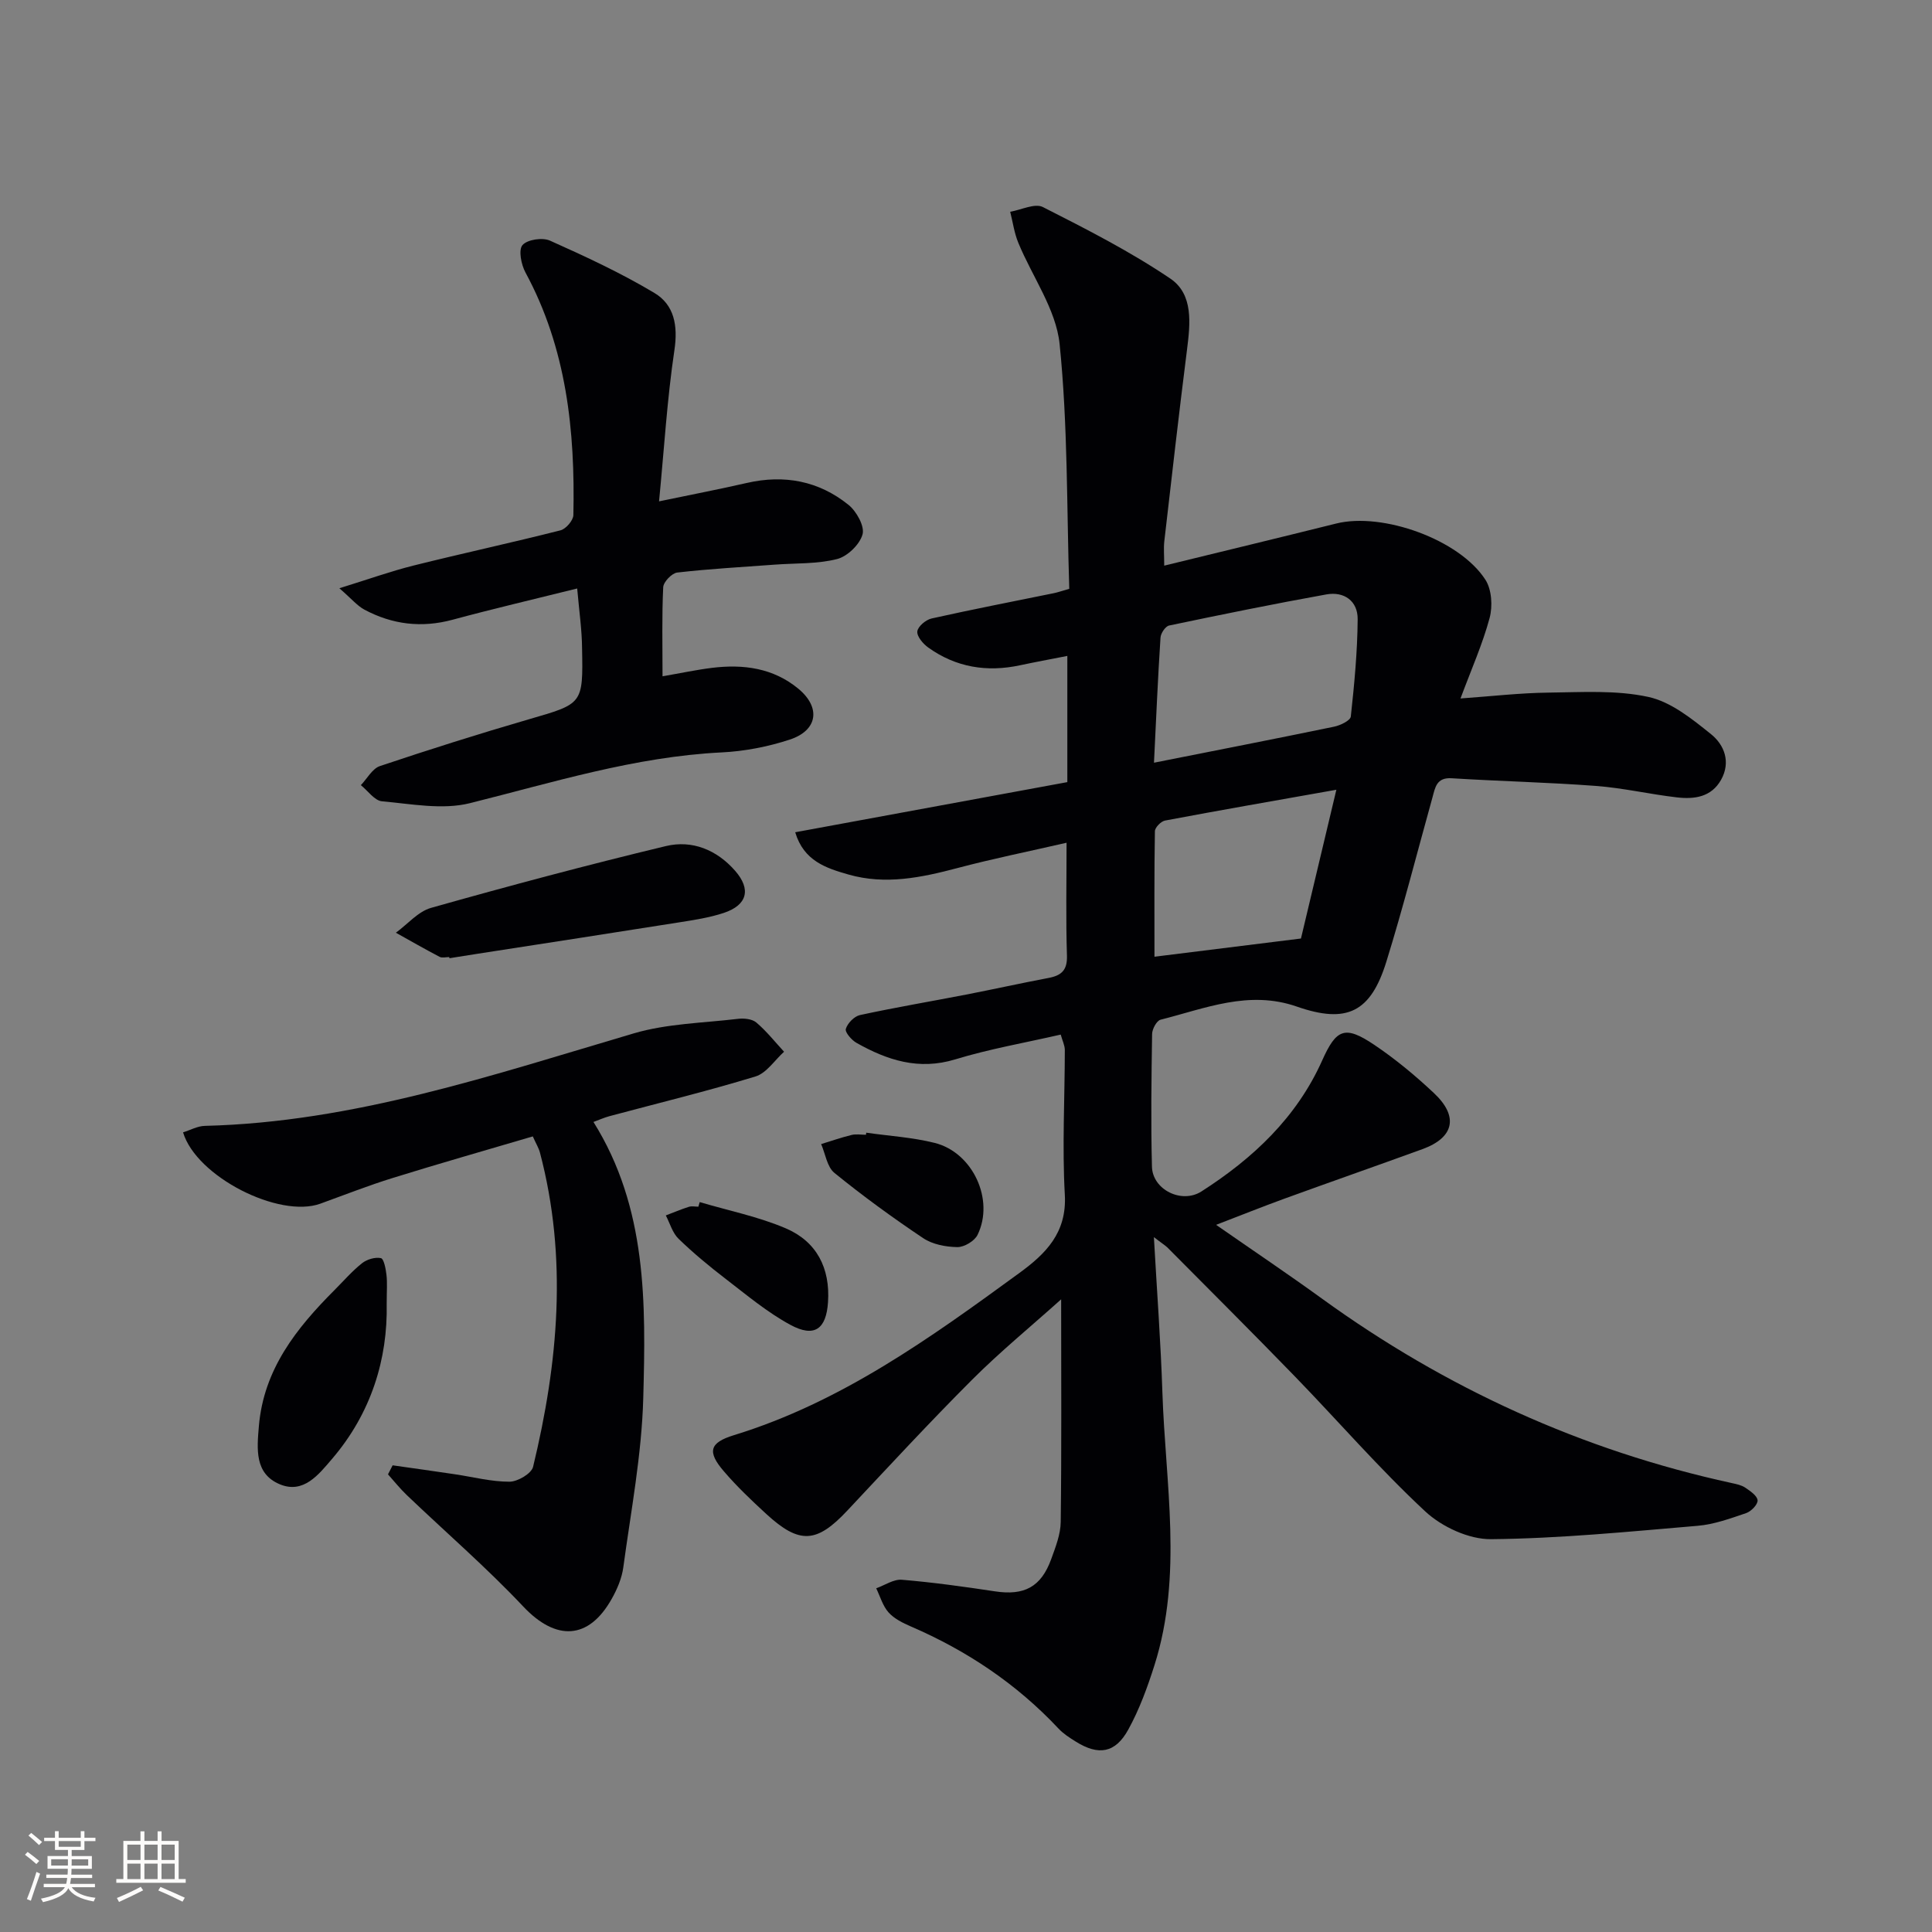
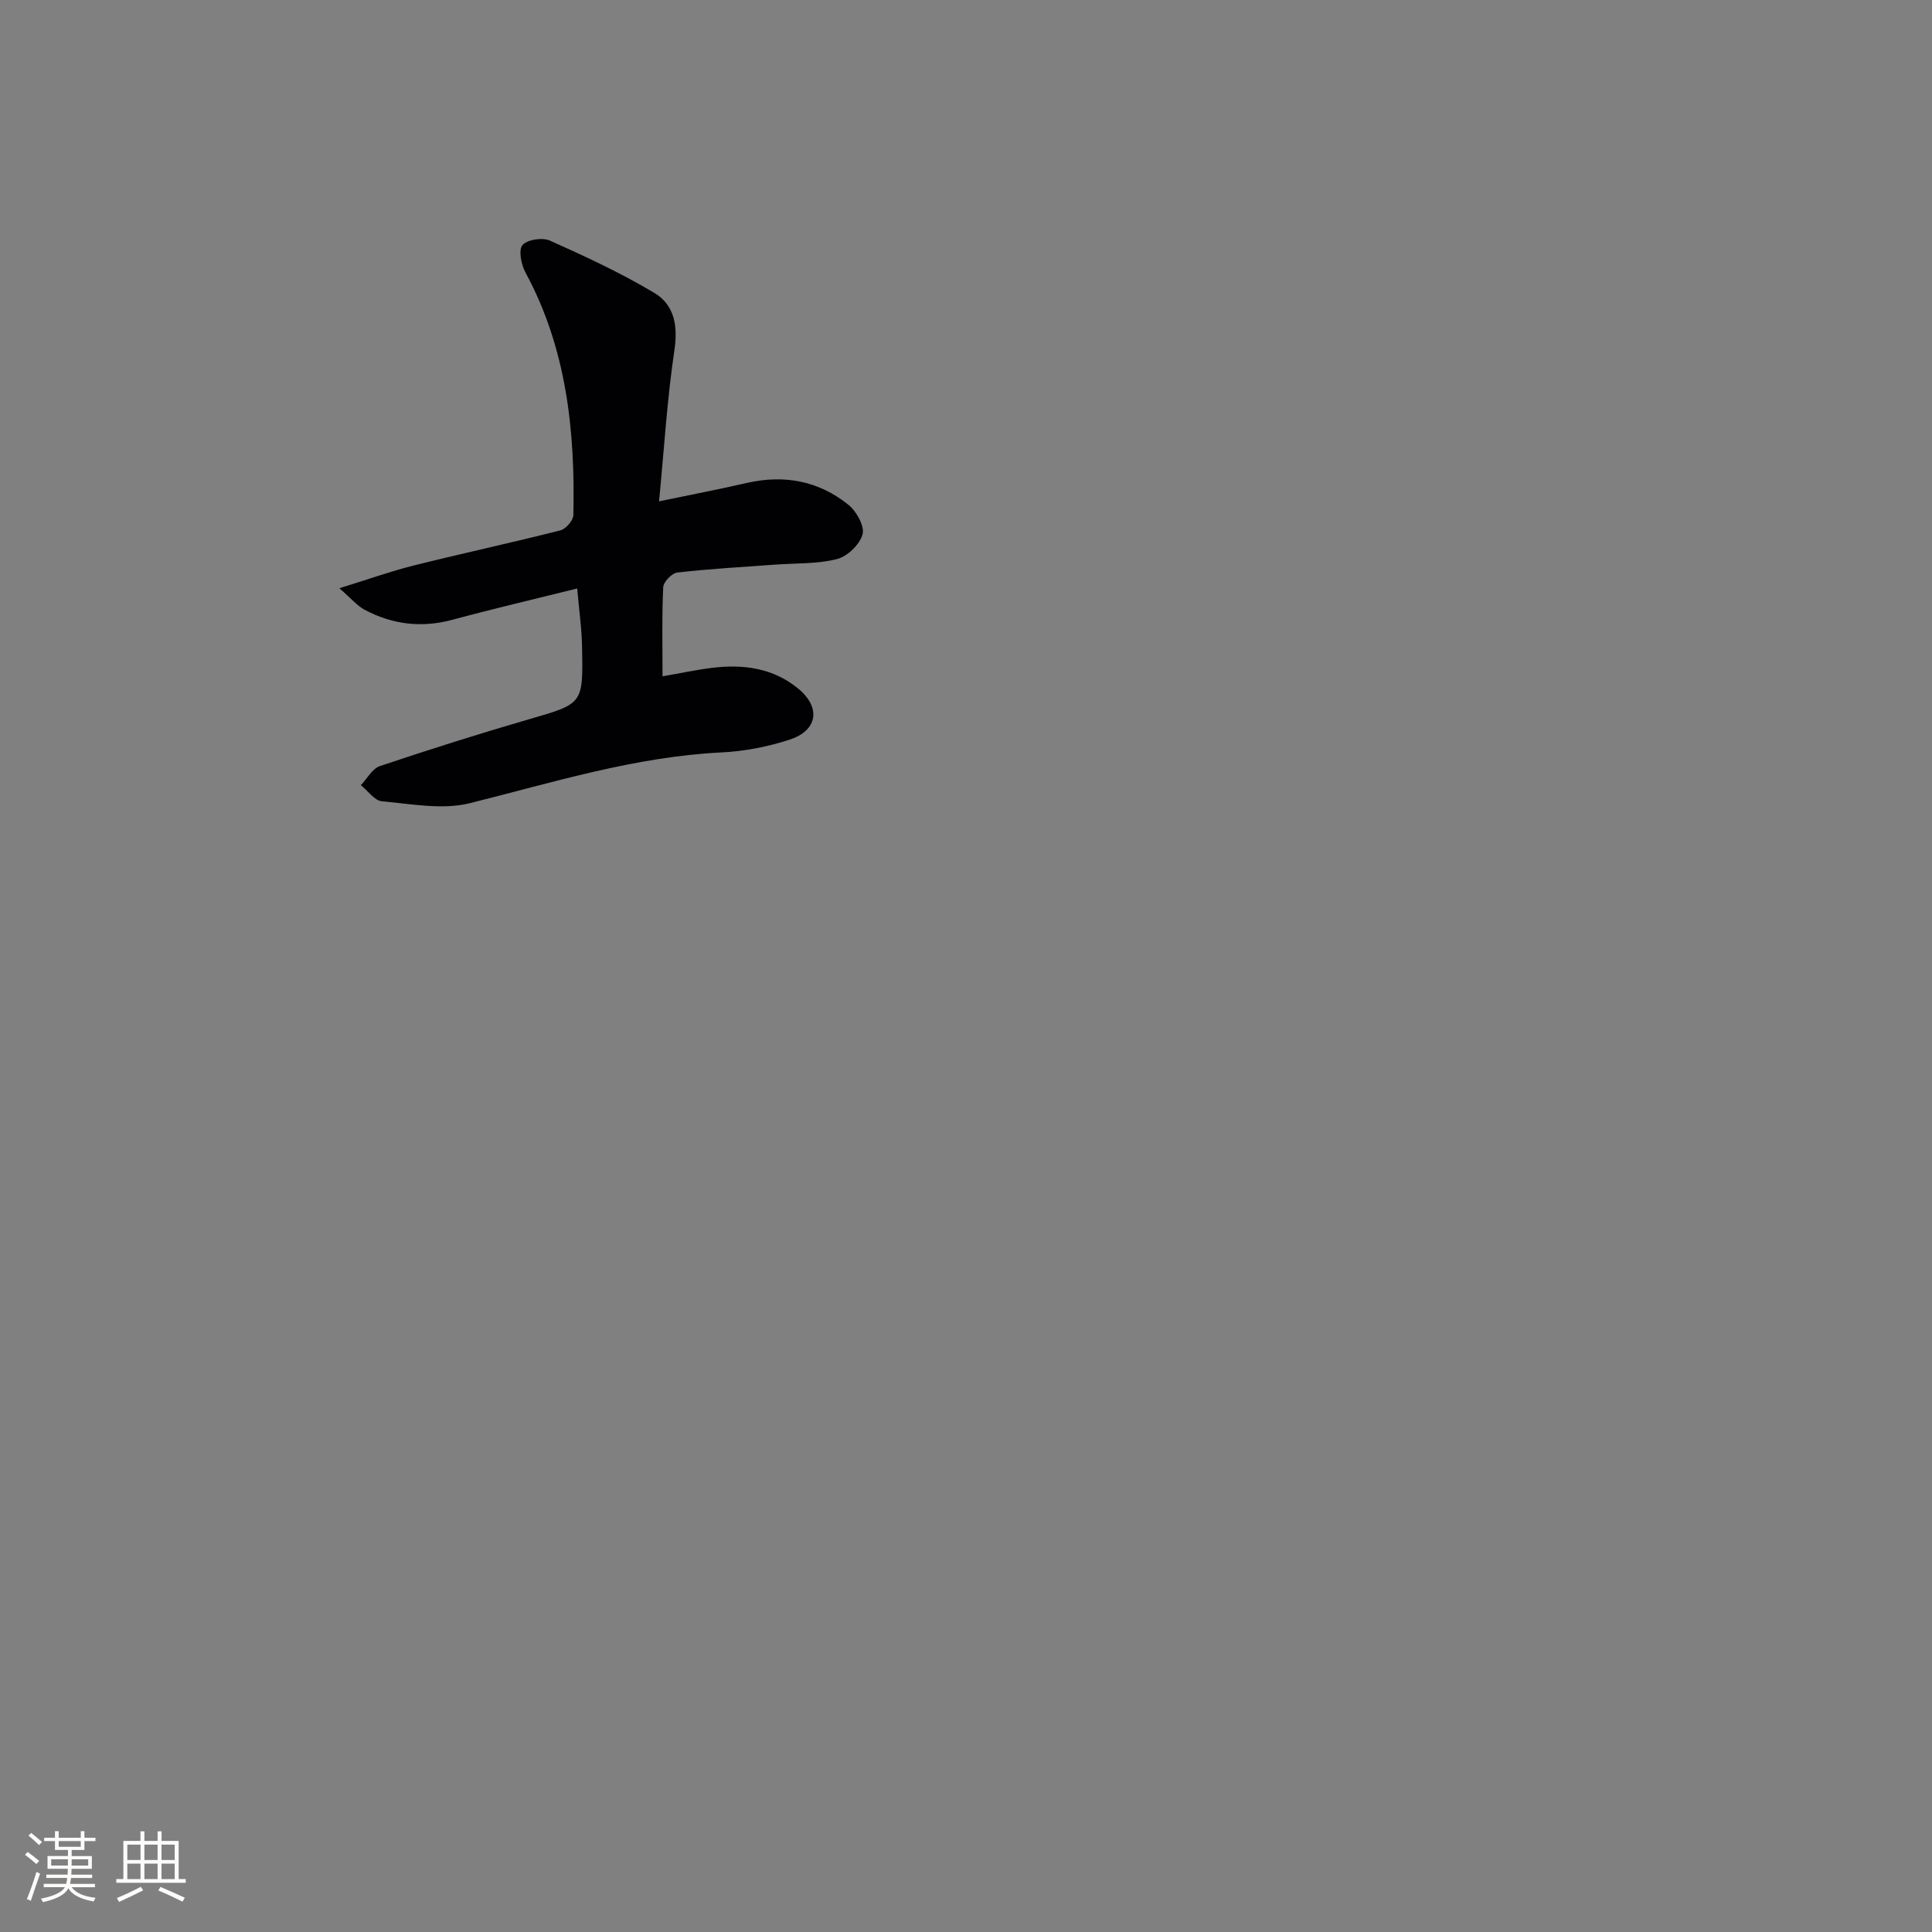
<svg xmlns="http://www.w3.org/2000/svg" enable-background="new 0 0 400 400" viewBox="0 0 400 400">
  <rect x="0" y="0" width="400" height="400" fill="#808080" stroke="none" />
  <g fill="#010104">
-     <path d="m238.9 256.13c.64 11.38 1.42 21.74 1.76 32.12.62 18.87 4.27 37.86-1.64 56.51-1.45 4.57-3.12 9.15-5.42 13.33-2.69 4.9-6.17 5.43-10.87 2.49-1.27-.79-2.57-1.62-3.58-2.7-8.68-9.26-18.98-16.14-30.59-21.15-1.66-.72-3.44-1.6-4.6-2.9-1.2-1.35-1.73-3.3-2.55-4.99 1.77-.63 3.6-1.91 5.31-1.77 6.44.54 12.86 1.43 19.26 2.4 6.06.92 9.56-.88 11.66-6.67.9-2.49 1.94-5.12 1.97-7.69.19-15.09.09-30.17.09-46.1-6.26 5.62-12.63 10.84-18.43 16.64-8.83 8.83-17.31 18.01-25.85 27.11-6.34 6.76-9.89 7.01-16.76.7-3.06-2.81-6.09-5.69-8.79-8.84-3.47-4.03-3.02-5.92 2.07-7.48 22.2-6.81 40.67-20.13 59.08-33.56 5.47-3.99 9.89-8.33 9.44-16.23-.56-9.95-.01-19.96 0-29.95 0-.95-.49-1.91-.85-3.2-7.41 1.7-14.76 2.97-21.83 5.13-7.57 2.31-14.07.18-20.44-3.41-1.03-.58-2.43-2.2-2.22-2.9.35-1.17 1.74-2.6 2.92-2.86 7.29-1.58 14.65-2.82 21.98-4.24 5.71-1.11 11.38-2.37 17.09-3.45 2.68-.51 3.89-1.63 3.79-4.64-.24-7.47-.08-14.95-.08-23.35-7.91 1.82-15.31 3.31-22.59 5.24-7.48 1.98-14.92 3.53-22.57 1.34-4.61-1.32-9.25-2.8-11.02-8.75 18.85-3.47 37.35-6.88 56.34-10.38 0-8.85 0-17.21 0-26.13-3.71.73-6.77 1.29-9.8 1.94-6.86 1.47-13.26.43-18.99-3.67-1.08-.77-2.38-2.3-2.27-3.34.11-1.02 1.76-2.42 2.96-2.68 8.41-1.88 16.87-3.52 25.31-5.24.79-.16 1.57-.44 3.19-.9-.54-16.89-.28-33.89-2-50.69-.74-7.2-5.68-13.96-8.56-20.98-.83-2.02-1.13-4.26-1.67-6.4 2.29-.38 5.11-1.82 6.77-.97 8.99 4.56 18.04 9.17 26.37 14.8 4.83 3.26 4.15 9.33 3.46 14.79-1.67 13.18-3.17 26.38-4.69 39.58-.17 1.46-.02 2.96-.02 5.07 12.2-2.98 23.92-5.81 35.61-8.72 9.57-2.39 25.54 3.3 30.9 11.66 1.3 2.03 1.51 5.46.86 7.89-1.45 5.4-3.76 10.57-6.03 16.67 6.47-.46 12.31-1.14 18.15-1.21 6.93-.08 14.07-.56 20.74.89 4.69 1.02 9.06 4.56 12.99 7.72 2.72 2.19 4.14 5.74 2.07 9.44-2.03 3.62-5.57 4.05-9.15 3.64-5.6-.65-11.14-1.95-16.74-2.37-9.95-.75-19.93-.97-29.89-1.59-3.15-.2-3.41 1.92-3.98 3.99-3.16 11.35-6.06 22.77-9.55 34.02-3.24 10.42-8.14 12.88-18.53 9.26-9.95-3.46-18.97.39-28.21 2.72-.8.2-1.73 1.92-1.75 2.95-.14 9.16-.27 18.32-.03 27.48.12 4.75 6.13 7.75 10.24 5.13 10.68-6.84 19.72-15.31 25.01-27.14 2.92-6.52 4.69-7.31 10.76-3.23 4.39 2.95 8.52 6.38 12.38 10.01 5.17 4.85 4.16 9.22-2.4 11.6-9.51 3.46-19.07 6.8-28.59 10.26-4.45 1.62-8.84 3.38-14.12 5.41 7.78 5.41 14.94 10.22 21.91 15.27 25.65 18.58 53.86 31.44 84.84 38.19.97.21 2.02.42 2.82.96 1.03.7 2.47 1.68 2.54 2.62.06.85-1.33 2.29-2.36 2.64-3.27 1.11-6.63 2.34-10.03 2.63-14.25 1.21-28.51 2.63-42.79 2.77-4.59.05-10.19-2.55-13.64-5.76-9.48-8.82-18-18.68-27.03-27.99-8.7-8.97-17.56-17.79-26.36-26.66-.59-.53-1.26-.94-2.78-2.13zm.02-98.22c13-2.58 25.16-4.95 37.3-7.46 1.29-.27 3.35-1.26 3.45-2.1.73-6.7 1.37-13.43 1.42-20.16.03-3.75-2.79-5.79-6.49-5.12-10.89 1.96-21.73 4.17-32.55 6.44-.76.16-1.73 1.6-1.78 2.5-.54 8.26-.89 16.52-1.35 25.9zm30.43 36.4c2.23-9.36 4.65-19.5 7.33-30.8-12.78 2.27-24.15 4.24-35.48 6.38-.84.16-2.07 1.43-2.09 2.2-.15 8.54-.09 17.09-.09 25.99 9.71-1.21 19.21-2.39 30.33-3.77z" />
    <path d="m119.5 121.84c-9.12 2.27-17.48 4.22-25.76 6.46-6.45 1.75-12.52 1.01-18.31-2.09-1.47-.79-2.61-2.2-5.17-4.42 6.02-1.86 10.61-3.51 15.32-4.69 10.13-2.53 20.34-4.73 30.46-7.3 1.12-.28 2.64-2.04 2.67-3.15.38-17.45-1.4-34.5-9.92-50.24-.88-1.63-1.48-4.65-.62-5.66.99-1.16 4.14-1.63 5.7-.93 7.35 3.29 14.71 6.7 21.61 10.83 4.11 2.45 4.91 6.75 4.15 11.84-1.51 10.12-2.12 20.38-3.18 31.31 6.86-1.43 12.54-2.52 18.17-3.81 7.77-1.78 14.92-.42 21.07 4.55 1.65 1.34 3.36 4.42 2.89 6.1-.58 2.1-3.14 4.57-5.29 5.11-4.12 1.04-8.55.83-12.85 1.15-6.75.5-13.51.87-20.23 1.64-1.11.13-2.85 1.94-2.9 3.04-.29 5.95-.14 11.92-.14 18.44 3.81-.66 7.02-1.35 10.26-1.75 6.47-.79 12.66.02 17.87 4.33 4.68 3.88 4.02 8.62-1.8 10.53-4.52 1.48-9.37 2.42-14.12 2.65-17.93.89-34.87 6.21-52.1 10.51-5.69 1.42-12.13.15-18.19-.39-1.55-.14-2.92-2.18-4.38-3.34 1.3-1.36 2.37-3.42 3.94-3.95 10.22-3.43 20.5-6.68 30.85-9.69 11.13-3.23 11.24-3.09 11.01-14.71-.03-3.75-.58-7.52-1.01-12.37z" />
-     <path d="m81.29 303.38c4.3.61 8.6 1.21 12.89 1.85 3.77.56 7.54 1.55 11.3 1.54 1.69 0 4.55-1.68 4.89-3.08 5.21-21.55 7.18-43.25 1.42-65.06-.25-.94-.79-1.81-1.48-3.35-9.69 2.86-19.36 5.61-28.95 8.59-5.08 1.57-10.04 3.53-15.04 5.34-8.54 3.08-25.67-5.59-28.42-14.77 1.5-.46 3-1.31 4.52-1.34 30.82-.76 59.65-10.56 88.79-19.15 6.89-2.03 14.36-2.15 21.58-3.01 1.25-.15 2.93.02 3.8.76 2.11 1.79 3.85 4 5.74 6.05-1.95 1.76-3.63 4.42-5.91 5.12-9.99 3.05-20.17 5.52-30.27 8.23-1.1.3-2.16.78-3.28 1.19 11.14 17.8 10.84 37.6 10.31 57.17-.32 11.71-2.55 23.37-4.13 35.03-.3 2.24-1.26 4.51-2.38 6.5-4.81 8.6-11.59 8.77-18.32 1.64-7.61-8.08-16.05-15.37-24.09-23.05-1.41-1.34-2.63-2.88-3.93-4.33.33-.64.64-1.26.96-1.87z" />
-     <path d="m93.01 198.15c-.67 0-1.46.23-1.98-.04-3.06-1.6-6.06-3.32-9.07-5 2.42-1.76 4.6-4.39 7.3-5.15 16.12-4.55 32.32-8.88 48.61-12.79 5.43-1.3 10.53.77 14.34 5.13 3.33 3.81 2.53 7.08-2.36 8.71-2.96.98-6.11 1.46-9.21 1.95-13.9 2.21-27.81 4.34-41.72 6.5-1.96.3-3.92.62-5.87.93-.01-.08-.03-.16-.04-.24z" />
-     <path d="m80.06 269.99c.22 11.34-3.18 22.58-11.34 32.09-2.75 3.21-5.89 7.28-10.8 5.22-5.25-2.2-4.72-7.31-4.32-12.06 1-11.74 7.76-20.24 15.64-28.13 1.88-1.88 3.64-3.93 5.71-5.57 1.01-.8 2.71-1.31 3.91-1.06.61.13 1.01 2.2 1.15 3.43.2 1.65.05 3.33.05 6.08z" />
-     <path d="m179.35 234.51c4.73.68 9.56.96 14.18 2.12 7.9 1.99 12.41 11.8 8.86 19.04-.62 1.27-2.76 2.55-4.18 2.53-2.39-.04-5.13-.55-7.07-1.85-6.32-4.23-12.49-8.72-18.39-13.52-1.52-1.24-1.86-3.93-2.74-5.96 2.1-.64 4.17-1.37 6.3-1.89.94-.23 1.98-.04 2.98-.04.02-.15.04-.29.06-.43z" />
-     <path d="m144.87 248.88c5.96 1.77 12.15 3.01 17.83 5.44 6.37 2.73 9.21 8.21 8.73 15.3-.37 5.53-2.79 7.39-7.8 4.67-4.75-2.57-8.99-6.13-13.31-9.45-3.41-2.62-6.75-5.38-9.83-8.36-1.26-1.22-1.79-3.21-2.64-4.84 1.58-.6 3.15-1.27 4.76-1.78.6-.19 1.32-.03 1.98-.03.09-.32.18-.63.28-.95z" />
+     <path d="m81.29 303.38z" />
  </g>
  <path d="m5.17 384 .55-.58c.85.61 1.65 1.24 2.4 1.87l-.59.64c-.83-.73-1.62-1.38-2.36-1.93m1.22 9.53-.82-.34c.71-1.76 1.37-3.64 1.98-5.63.24.13.5.25.76.36-.6 1.67-1.24 3.54-1.92 5.61m-.5-13.5.57-.54c.56.44 1.31 1.06 2.26 1.87l-.64.64c-.68-.66-1.41-1.32-2.19-1.97m3.25.46h2.24v-1.36h.77v1.36h4.57v-1.36h.76v1.36h2.28v.69h-2.28v1.84h-2.64v1.26h4.18v2.64h-4.21c0 .45-.02.86-.05 1.21h4.32v.69h-4.38c-.04.34-.1.75-.19 1.22h5.15v.69h-4.82c.87 1.19 2.51 1.92 4.93 2.19-.17.31-.3.57-.37.76-2.77-.49-4.52-1.41-5.26-2.76-.56 1.26-2.3 2.23-5.24 2.9-.12-.25-.26-.48-.43-.72 2.73-.55 4.38-1.34 4.96-2.38h-4.38v-.69h4.65c.1-.38.17-.79.21-1.22h-4.32v-.69h4.4c.03-.34.05-.75.05-1.21h-4.2v-2.64h4.23v-1.26h-2.69v-1.84h-2.24zm1.46 4.46v1.29h3.45c.01-.4.02-.57.01-.53v-.32-.45h-3.46zm1.55-2.59h4.57v-1.19h-4.57zm6.11 2.59h-3.42v.77c-.01.19-.01.37-.02.53h3.44z" fill="#fcfbfa" />
  <path d="m32.63 379.16h.82v1.98h3.54v7.89h1.46v.78h-14.37v-.78h1.46v-7.89h3.54v-1.98h.82v1.98h2.73zm-3.49 11.48.5.73c-1.61.82-3.28 1.63-5 2.41-.13-.27-.28-.55-.44-.82 1.75-.72 3.4-1.49 4.94-2.32m-2.78-5.55h2.73v-3.18h-2.73zm0 3.95h2.73v-3.2h-2.73zm3.54-3.95h2.73v-3.18h-2.73zm0 3.95h2.73v-3.2h-2.73zm7.89 4.68c-1.84-.92-3.51-1.7-5.02-2.32l.45-.73c1.89.8 3.57 1.55 5.04 2.23zm-1.62-11.81h-2.73v3.18h2.73zm-2.73 7.13h2.73v-3.2h-2.73z" fill="#fcfbfa" />
</svg>